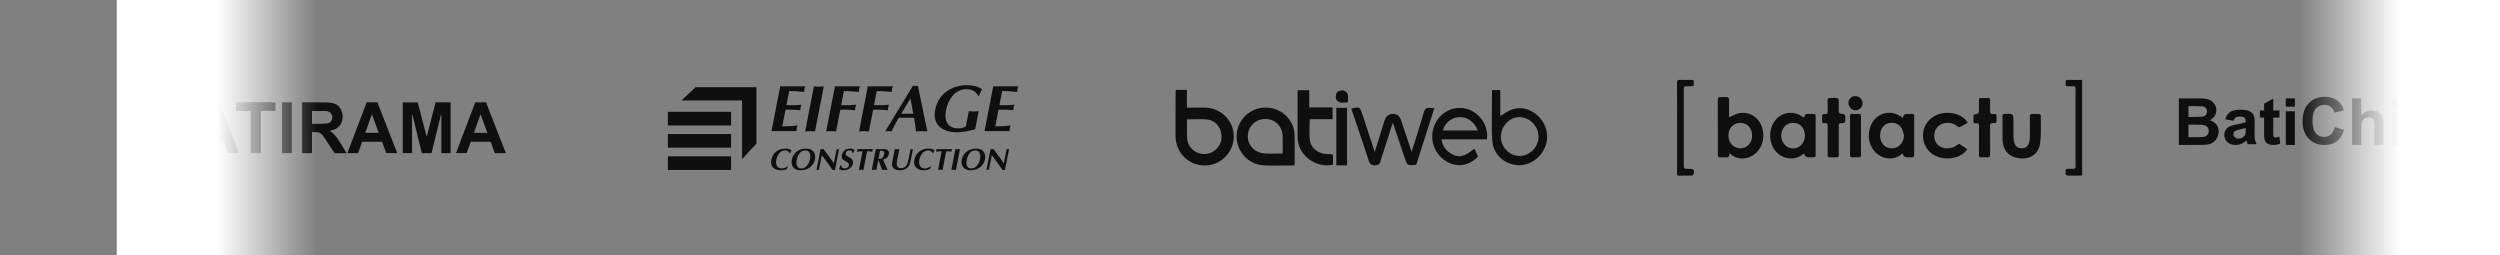
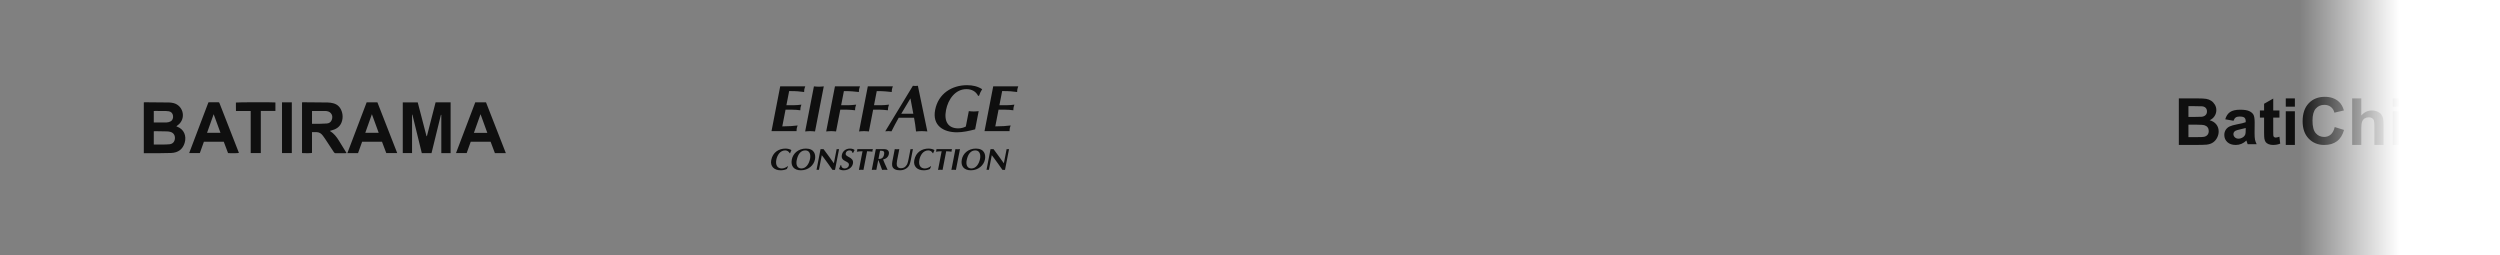
<svg xmlns="http://www.w3.org/2000/svg" width="685" height="70" viewBox="0 0 685 70" fill="none">
  <rect x="0" y="0" width="685" height="70" fill="#808080" stroke="none" />
  <g clip-path="url(#clip0_233_9895)">
    <path fill-rule="evenodd" clip-rule="evenodd" d="M75.465 28.072V30.392C75.171 30.407 74.873 30.405 74.573 30.403C74.432 30.402 74.291 30.401 74.15 30.402C73.851 30.404 73.552 30.403 73.253 30.403L73.253 30.403C73.117 30.402 72.981 30.402 72.845 30.402H71.461V41.949H68.693V30.416H64.653L64.65 30.062C64.646 29.784 64.643 29.516 64.642 29.247C64.641 28.98 64.641 28.712 64.641 28.446V28.446V28.445C64.642 28.328 64.642 28.212 64.642 28.096C64.958 28.002 74.983 27.982 75.465 28.072ZM61.312 38.831L62.483 41.942C63.253 42.017 65.16 41.99 65.457 41.902C65.44 41.855 65.424 41.808 65.407 41.761L65.407 41.761C65.371 41.66 65.336 41.56 65.297 41.461C64.911 40.473 64.525 39.485 64.139 38.497L63.458 36.755L62.251 33.666L62.249 33.66C61.561 31.9 60.874 30.14 60.186 28.38C60.045 28.022 60.044 28.021 59.677 28.02C58.934 28.019 58.191 28.019 57.448 28.021C57.375 28.021 57.302 28.028 57.225 28.035C57.187 28.039 57.148 28.043 57.107 28.046C56.655 29.236 56.203 30.425 55.752 31.614L55.742 31.64L55.741 31.642L55.74 31.644L55.74 31.644L55.74 31.645C54.436 35.076 53.133 38.505 51.831 41.949H54.752L55.284 40.465L55.868 38.831H61.312ZM60.408 36.39H56.733L56.742 36.364C57.332 34.702 57.919 33.05 58.544 31.292C58.954 32.372 59.333 33.424 59.712 34.473L59.712 34.473L59.712 34.474C59.942 35.111 60.172 35.748 60.408 36.39ZM48.376 34.637L48.376 34.637C48.356 34.628 48.337 34.619 48.317 34.61C48.423 34.521 48.53 34.436 48.637 34.353C48.862 34.176 49.081 34.005 49.264 33.799C50.928 31.924 50.024 28.913 47.6 28.261C47.184 28.149 46.744 28.087 46.314 28.081C44.543 28.054 42.772 28.042 41.001 28.031C40.543 28.028 40.085 28.025 39.627 28.022C39.573 28.022 39.519 28.034 39.469 28.046L39.469 28.046C39.446 28.051 39.424 28.057 39.402 28.06C39.402 32.705 39.402 37.325 39.403 41.973H39.85C40.224 41.973 40.598 41.974 40.973 41.974C41.846 41.976 42.72 41.977 43.593 41.971L43.995 41.968C44.968 41.962 45.942 41.956 46.915 41.916C48.815 41.838 50.079 40.884 50.597 39.148C51.168 37.235 50.407 35.386 48.511 34.695C48.465 34.679 48.421 34.658 48.376 34.637ZM42.937 39.605H42.937H42.936H42.936H42.936H42.936H42.935C42.671 39.604 42.405 39.603 42.136 39.603C42.136 38.369 42.136 37.187 42.136 35.98C42.172 35.976 42.206 35.971 42.24 35.965C42.307 35.955 42.369 35.946 42.431 35.947C42.674 35.95 42.917 35.952 43.16 35.955L43.16 35.955H43.16H43.16H43.16H43.16H43.16C44.037 35.965 44.913 35.976 45.79 36.003C46.121 36.013 46.462 36.065 46.779 36.164C47.578 36.416 48.006 37.123 47.923 37.987C47.841 38.848 47.327 39.425 46.49 39.519C45.925 39.583 45.352 39.591 44.782 39.6H44.782L44.73 39.6C44.136 39.609 43.543 39.607 42.937 39.605ZM43.134 33.565H43.134H43.134H43.133H43.133H43.133H43.133C42.804 33.563 42.472 33.562 42.137 33.562C42.137 32.509 42.137 31.484 42.136 30.425C42.167 30.423 42.197 30.419 42.227 30.416L42.227 30.416C42.292 30.409 42.356 30.402 42.419 30.402L42.999 30.403C43.827 30.405 44.656 30.407 45.484 30.417C45.748 30.42 46.016 30.446 46.276 30.496C46.925 30.621 47.311 31.044 47.408 31.704C47.511 32.402 47.256 33.014 46.674 33.291C46.365 33.439 46.008 33.541 45.669 33.55C44.831 33.572 43.992 33.568 43.134 33.565ZM117.017 37.132L116.973 37.306C116.937 37.308 116.902 37.31 116.866 37.311C116.062 34.221 115.259 31.132 114.457 28.049H110.36V41.946H112.901V31.423L112.996 31.41C113.8 34.699 114.603 37.988 115.404 41.268L115.52 41.745L115.571 41.952H118.236L119.06 38.595L119.107 38.4L119.145 38.245L119.177 38.117C119.721 35.897 120.264 33.681 120.808 31.464L120.922 31.477V41.951H123.467V28.041H119.353C118.587 31.022 117.824 33.992 117.061 36.961L117.023 37.111L117.017 37.132ZM90.423 35.889L90.423 35.889C90.429 35.904 90.432 35.912 90.438 35.916C91.494 36.556 92.229 37.505 92.868 38.547C93.334 39.306 93.801 40.064 94.276 40.834C94.499 41.196 94.724 41.561 94.951 41.93C94.906 41.936 94.865 41.943 94.828 41.949C94.758 41.961 94.699 41.971 94.64 41.971C94.349 41.972 94.057 41.971 93.766 41.971C93.174 41.97 92.581 41.968 91.989 41.979C91.744 41.983 91.609 41.889 91.48 41.691C90.673 40.45 89.858 39.214 89.04 37.98C88.874 37.73 88.694 37.488 88.515 37.247L88.515 37.247L88.514 37.247L88.514 37.247L88.442 37.15C88.033 36.598 87.508 36.24 86.816 36.209C86.521 36.195 86.225 36.199 85.919 36.202H85.919H85.919H85.919H85.919H85.919C85.778 36.204 85.634 36.205 85.487 36.205V41.894C85.159 41.99 83.484 42.015 82.756 41.941V28.059C82.775 28.056 82.794 28.051 82.813 28.046C82.856 28.035 82.901 28.023 82.946 28.023C83.464 28.027 83.983 28.03 84.501 28.033C86.269 28.043 88.036 28.053 89.803 28.083C90.303 28.091 90.811 28.17 91.298 28.292C92.646 28.631 93.41 29.58 93.75 30.91C93.929 31.613 93.919 32.335 93.743 33.039C93.449 34.22 92.725 35.031 91.621 35.473C91.354 35.58 91.077 35.659 90.796 35.74C90.667 35.777 90.537 35.814 90.407 35.854C90.414 35.868 90.419 35.88 90.423 35.889L90.423 35.889L90.423 35.889L90.423 35.889ZM85.49 33.924C85.709 33.924 85.924 33.925 86.137 33.926C86.614 33.928 87.078 33.93 87.542 33.921C88.213 33.907 88.885 33.885 89.555 33.836C90.174 33.791 90.647 33.486 90.891 32.884C91.368 31.71 90.751 30.615 89.525 30.442C89.442 30.43 89.358 30.421 89.274 30.42C88.042 30.415 86.81 30.412 85.578 30.411C85.563 30.411 85.548 30.42 85.528 30.433C85.517 30.44 85.504 30.448 85.489 30.456C85.49 31.586 85.49 32.726 85.49 33.924ZM100.464 28.037H103.407L108.838 41.944H105.84L105.338 40.613L105.319 40.564L104.664 38.827H99.225L98.291 41.432L98.104 41.953H95.181L100.464 28.037ZM100.088 36.388H103.759C103.591 35.925 103.425 35.464 103.259 35.003L103.259 35.003L103.259 35.002L103.258 35.002C102.817 33.777 102.376 32.555 101.899 31.291L101.047 33.688L100.088 36.388ZM135.601 41.95H138.599C137.522 39.192 136.454 36.456 135.391 33.734L135.342 33.608L133.166 28.036H130.224L127.956 34.008L124.942 41.948H127.866L128.463 40.28L128.982 38.832H134.424L134.865 39.999L134.911 40.121L135.601 41.95ZM129.851 36.398C130.434 34.706 131.032 33.042 131.668 31.287L132.157 32.634L132.173 32.677L132.202 32.758C132.648 33.987 133.082 35.183 133.523 36.398H129.851ZM77.27 41.947H79.957V28.041H77.27V41.947Z" fill="black" fill-opacity="0.88" />
-     <path fill-rule="evenodd" clip-rule="evenodd" d="M200.315 34.372H183V30.639H200.315V34.372ZM200.315 40.466H183V36.734H200.315V40.466ZM200.315 46.56H183V42.828H200.315V46.56Z" fill="black" fill-opacity="0.88" />
-     <path fill-rule="evenodd" clip-rule="evenodd" d="M186.734 27.529H203.324V43.599L207.264 39.349V23.9H190.571L186.734 27.529Z" fill="black" fill-opacity="0.88" />
    <path fill-rule="evenodd" clip-rule="evenodd" d="M220.637 23.664C220.552 23.916 220.445 24.186 220.396 24.438C220.347 24.69 220.349 24.96 220.336 25.212C219.266 25.068 218.069 24.924 216.226 24.96L215.473 28.831H217.346C218.157 28.831 218.908 28.759 219.592 28.669C219.507 28.921 219.401 29.192 219.352 29.444C219.303 29.695 219.304 29.966 219.292 30.218C218.569 30.113 217.839 30.058 217.109 30.055H215.236L214.346 34.63C216.187 34.612 217.429 34.522 218.555 34.378C218.47 34.63 218.363 34.899 218.315 35.152C218.266 35.404 218.268 35.674 218.254 35.927H211.393L213.777 23.663L220.637 23.664ZM223.014 23.664C223.457 23.7 223.897 23.754 224.347 23.754C224.797 23.754 225.257 23.7 225.715 23.664L223.314 36.017C222.871 35.981 222.431 35.927 221.981 35.927C221.531 35.927 221.07 35.981 220.613 36.017L223.014 23.664ZM229.076 36.017C228.633 35.981 228.193 35.927 227.743 35.927C227.293 35.927 226.833 35.981 226.376 36.017L228.777 23.664H235.638C235.553 23.916 235.446 24.186 235.398 24.438C235.349 24.69 235.351 24.96 235.337 25.212C234.264 25.086 233.118 24.96 231.227 24.96L230.474 28.831H232.383C233.085 28.831 233.82 28.759 234.594 28.669C234.508 28.921 234.401 29.192 234.353 29.444C234.305 29.695 234.306 29.966 234.293 30.218C233.551 30.145 232.848 30.055 232.127 30.055H230.237L229.076 36.017ZM238.08 36.017C237.637 35.981 237.198 35.927 236.747 35.927C236.297 35.927 235.836 35.981 235.38 36.017L237.78 23.664H244.642C244.556 23.916 244.449 24.186 244.401 24.438C244.352 24.69 244.354 24.96 244.341 25.212C243.267 25.086 242.121 24.96 240.231 24.96L239.478 28.831H241.387C242.089 28.831 242.823 28.759 243.597 28.669C243.513 28.921 243.406 29.192 243.357 29.444C243.308 29.695 243.309 29.966 243.296 30.218C242.555 30.145 241.852 30.055 241.132 30.055H239.24L238.08 36.017ZM246.951 31.155L249.459 26.959L250.246 31.155H246.951ZM250.447 32.254C250.699 33.46 250.839 34.685 250.994 36.018C251.524 35.981 252.038 35.928 252.56 35.928C253.082 35.928 253.576 35.981 254.092 36.018L251.5 23.502C251.27 23.538 251.038 23.556 250.805 23.556C250.571 23.556 250.359 23.538 250.132 23.502L242.556 35.981C242.847 35.963 243.143 35.927 243.431 35.927C243.72 35.927 243.983 35.962 244.268 35.981C244.851 34.739 245.518 33.622 246.252 32.254H250.447ZM267.187 35.441C265.479 35.891 263.806 36.252 262.221 36.252C258.421 36.252 255.406 34.342 256.229 30.111C257.101 25.627 260.823 23.339 264.982 23.339C266.532 23.339 267.909 23.664 269.109 24.438C268.744 25.014 268.442 25.644 268.252 26.257H267.999C267.406 25.05 266.231 24.42 264.809 24.42C261.801 24.42 259.796 27.139 259.208 30.164C258.6 33.297 259.82 35.171 262.557 35.171C263.28 35.175 263.994 35.002 264.636 34.667L265.454 30.453C265.898 30.489 266.338 30.543 266.788 30.543C267.238 30.543 267.699 30.489 268.156 30.453L267.187 35.441ZM279.002 23.664C278.917 23.916 278.81 24.186 278.762 24.438C278.713 24.69 278.714 24.96 278.701 25.212C277.631 25.068 276.434 24.924 274.591 24.96L273.837 28.831H275.711C276.521 28.831 277.274 28.759 277.957 28.669C277.873 28.921 277.765 29.192 277.717 29.444C277.668 29.695 277.669 29.966 277.657 30.218C276.934 30.113 276.204 30.058 275.473 30.055H273.6L272.711 34.63C274.551 34.612 275.794 34.522 276.92 34.378C276.835 34.63 276.728 34.899 276.679 35.152C276.631 35.404 276.632 35.674 276.619 35.927H269.758L272.141 23.663L279.002 23.664ZM215.926 45.589L215.605 46.303C215.057 46.56 214.448 46.66 213.892 46.66C212.116 46.66 210.984 45.565 211.315 43.863C211.736 41.697 213.422 40.71 215.231 40.71C215.779 40.71 216.415 40.851 216.845 41.116C216.716 41.399 216.611 41.68 216.489 41.971H216.372C216.259 41.742 216.083 41.549 215.866 41.414C215.649 41.28 215.399 41.208 215.143 41.208C213.766 41.208 212.953 42.528 212.716 43.747C212.44 45.167 212.944 46.162 214.222 46.162C214.736 46.162 215.385 45.897 215.828 45.54L215.926 45.589ZM220.662 41.207C221.907 41.207 222.166 42.435 221.958 43.507C221.69 44.883 220.869 46.162 219.591 46.162C218.346 46.162 218.079 45.016 218.288 43.938C218.65 42.079 219.508 41.207 220.662 41.207ZM223.305 43.664C223.547 42.378 223.174 40.709 220.809 40.709C218.742 40.709 217.279 42.046 216.958 43.698C216.592 45.581 217.618 46.66 219.453 46.66C221.486 46.66 222.999 45.282 223.305 43.664ZM224.83 40.859H225.651C226.58 42.145 227.571 43.407 228.482 44.743L229.237 40.859C229.457 40.891 229.681 40.891 229.901 40.859L228.794 46.553L228.09 46.544C227.336 45.473 226.638 44.452 225.892 43.465L225.172 42.519L224.391 46.536C224.285 46.527 224.171 46.511 224.063 46.511C223.955 46.511 223.836 46.527 223.726 46.536L224.83 40.859ZM233.609 41.929C233.53 41.489 233.268 41.207 232.795 41.207C232.139 41.207 231.816 41.548 231.724 42.02C231.507 43.141 234.07 42.934 233.701 44.834C233.494 45.896 232.433 46.66 231.146 46.66C230.69 46.66 230.222 46.552 229.88 46.303C230.047 45.955 230.206 45.606 230.325 45.248H230.483C230.496 45.821 230.878 46.162 231.451 46.162C231.965 46.162 232.479 45.872 232.59 45.299C232.848 43.97 230.281 44.452 230.669 42.452C230.855 41.497 231.664 40.709 232.925 40.709C233.523 40.709 234.01 40.933 234.159 41.107C234.009 41.373 233.872 41.647 233.734 41.93L233.609 41.929ZM236.587 46.552C236.383 46.535 236.18 46.511 235.973 46.511C235.765 46.511 235.552 46.535 235.343 46.552L236.335 41.447C235.745 41.447 235.211 41.506 234.768 41.563C234.807 41.447 234.855 41.332 234.879 41.207C234.902 41.091 234.9 40.975 234.905 40.858H239.18C239.141 40.975 239.092 41.091 239.07 41.207C239.045 41.333 239.049 41.447 239.042 41.563C238.564 41.506 238.085 41.447 237.579 41.447L236.587 46.552ZM241.134 41.307C241.64 41.307 242.276 41.241 242.275 41.93C242.275 42.069 242.262 42.208 242.236 42.345C242.069 43.2 241.557 43.615 240.701 43.532L241.134 41.307ZM238.869 46.552C239.08 46.535 239.292 46.511 239.499 46.511C239.708 46.511 239.91 46.535 240.114 46.552L240.631 43.888H240.69C240.81 44.203 240.969 44.585 241.049 44.809L241.699 46.552C241.95 46.535 242.204 46.511 242.453 46.511C242.711 46.511 242.954 46.535 243.201 46.552L242.977 46.037C242.629 45.266 242.263 44.502 241.961 43.705C242.766 43.539 243.389 43.024 243.546 42.211C243.656 41.647 243.479 41.273 243.055 41.025C242.742 40.843 242.133 40.858 241.743 40.858H239.975L238.869 46.552ZM245.163 40.859C245.368 40.876 245.57 40.9 245.777 40.9C245.985 40.9 246.198 40.876 246.408 40.859L245.95 43.215C245.86 43.672 245.712 44.353 245.702 44.785C245.699 45.191 245.715 45.448 245.958 45.738C246.174 45.988 246.469 46.096 246.834 46.096C247.606 46.096 248.076 45.813 248.506 45.091C248.727 44.726 248.911 43.78 248.99 43.373L249.479 40.858C249.699 40.89 249.923 40.89 250.143 40.858L249.568 43.812C249.36 44.758 249.199 45.621 248.22 46.218C247.709 46.543 247.114 46.659 246.567 46.659C245.563 46.659 244.536 46.344 244.439 45.265C244.41 44.941 244.44 44.575 244.504 44.244L245.163 40.859ZM255.124 45.589L254.803 46.303C254.254 46.56 253.646 46.66 253.089 46.66C251.314 46.66 250.182 45.565 250.513 43.863C250.934 41.697 252.619 40.71 254.429 40.71C254.976 40.71 255.613 40.851 256.043 41.116C255.913 41.399 255.808 41.68 255.686 41.971H255.57C255.456 41.742 255.281 41.549 255.064 41.414C254.847 41.28 254.596 41.208 254.341 41.208C252.963 41.208 252.15 42.528 251.913 43.747C251.637 45.167 252.141 46.162 253.419 46.162C253.933 46.162 254.583 45.897 255.026 45.54L255.124 45.589ZM258.265 46.552C258.06 46.535 257.857 46.511 257.65 46.511C257.443 46.511 257.23 46.535 257.02 46.552L258.012 41.447C257.423 41.447 256.888 41.506 256.446 41.563C256.485 41.447 256.532 41.332 256.557 41.207C256.579 41.091 256.577 40.975 256.584 40.858H260.857C260.818 40.975 260.771 41.091 260.747 41.207C260.724 41.333 260.726 41.447 260.72 41.563C260.242 41.506 259.763 41.447 259.257 41.447L258.265 46.552ZM261.786 40.859C261.99 40.876 262.194 40.9 262.401 40.9C262.608 40.9 262.82 40.876 263.031 40.859L261.925 46.553C261.72 46.536 261.518 46.511 261.311 46.511C261.103 46.511 260.89 46.536 260.68 46.553L261.786 40.859ZM267.238 41.207C268.483 41.207 268.743 42.435 268.535 43.507C268.266 44.883 267.445 46.162 266.167 46.162C264.922 46.162 264.655 45.016 264.864 43.938C265.226 42.079 266.084 41.207 267.238 41.207ZM269.881 43.664C270.123 42.378 269.75 40.709 267.385 40.709C265.318 40.709 263.854 42.046 263.534 43.698C263.168 45.581 264.195 46.66 266.028 46.66C268.062 46.66 269.575 45.282 269.881 43.664ZM271.406 40.859H272.227C273.156 42.145 274.148 43.407 275.058 44.743L275.813 40.859C276.033 40.891 276.257 40.891 276.477 40.859L275.371 46.553L274.667 46.544C273.912 45.473 273.215 44.452 272.469 43.465L271.748 42.519L270.967 46.536C270.862 46.527 270.749 46.511 270.64 46.511C270.532 46.511 270.413 46.527 270.303 46.536L271.406 40.859Z" fill="black" fill-opacity="0.88" />
-     <path fill-rule="evenodd" clip-rule="evenodd" d="M322.251 24.631H323.447H325.218V29.478C325.766 29.478 326.296 29.476 326.814 29.475H326.814C327.914 29.472 328.959 29.469 330.004 29.48C334.537 29.532 338.084 33.023 338.052 37.393C338.02 41.762 334.488 45.319 330.161 45.345C325.678 45.368 322.117 41.831 322.097 37.286C322.083 34.17 322.092 31.055 322.101 27.94C322.104 26.981 322.106 26.022 322.108 25.062C322.108 25.01 322.129 24.957 322.165 24.865L322.165 24.865C322.188 24.807 322.217 24.732 322.251 24.631ZM325.242 32.698C325.242 33.267 325.237 33.819 325.232 34.358V34.358C325.221 35.526 325.212 36.636 325.253 37.747C325.349 40.279 327.43 42.205 329.987 42.208C332.448 42.211 334.525 40.282 334.688 37.847C334.863 35.243 333.167 32.954 330.694 32.73C329.482 32.619 328.257 32.646 326.993 32.673C326.419 32.686 325.836 32.698 325.242 32.698ZM365.136 32.664H358.869C358.869 33.288 358.849 33.907 358.829 34.521V34.521V34.521V34.521C358.784 35.892 358.74 37.236 358.925 38.55C359.227 40.694 361.281 42.124 363.53 42.199C364.01 42.216 364.493 42.237 364.973 42.26C364.996 42.261 365.02 42.283 365.062 42.322C365.089 42.347 365.122 42.378 365.168 42.415C365.174 42.472 365.182 42.535 365.19 42.603C365.212 42.772 365.237 42.969 365.241 43.166C365.249 43.631 365.247 44.098 365.245 44.556C365.244 44.749 365.244 44.942 365.244 45.132C360.679 46.096 356.111 42.876 355.593 38.406C355.533 37.879 355.537 37.343 355.542 36.809V36.808V36.808C355.543 36.671 355.544 36.534 355.544 36.397C355.541 32.529 355.541 28.663 355.541 24.714H358.735V29.434H365.136V32.664ZM368.716 28.078C368.907 28.059 369.1 28.041 369.291 28.03C369.298 27.821 369.315 27.61 369.333 27.4V27.4V27.4V27.4V27.399C369.419 26.37 369.502 25.366 368.316 24.867C367.801 24.651 366.809 24.847 366.422 25.232C366.041 25.615 365.869 26.602 366.096 27.106C366.625 28.28 367.659 28.18 368.716 28.078ZM366.145 45.299H369.092V29.547H366.145V45.299ZM351.946 45.346L351.946 45.346C352.859 45.334 353.785 45.322 354.732 45.322C354.732 44.423 354.738 43.538 354.744 42.664C354.757 40.741 354.769 38.867 354.717 36.995C354.601 32.819 351.116 29.515 346.897 29.48C342.53 29.443 339.033 32.741 338.841 37.079C338.655 41.281 341.91 45.063 346.111 45.293C348.029 45.398 349.954 45.372 351.946 45.346ZM351.462 40.547V40.547V40.548C351.46 41.039 351.459 41.54 351.459 42.055C350.87 42.055 350.3 42.067 349.746 42.079C348.558 42.104 347.437 42.127 346.327 42.029C343.569 41.779 341.681 39.499 341.913 36.921C342.143 34.382 344.241 32.537 346.824 32.595C349.492 32.655 351.424 34.687 351.456 37.482C351.468 38.488 351.465 39.495 351.462 40.547V40.547V40.547ZM411.072 24.683H408.811C408.811 26.1 408.795 27.506 408.779 28.904C408.741 32.109 408.704 35.27 408.867 38.42C409.056 42.185 412.076 44.948 415.718 45.247C419.136 45.529 422.52 43.117 423.582 39.649C424.551 36.477 423.317 33.001 420.518 31.026C417.769 29.083 414.74 29.198 411.802 31.349C411.69 31.429 411.564 31.49 411.392 31.574C411.3 31.619 411.195 31.67 411.072 31.734V24.683ZM411.241 37.459C411.284 34.509 413.583 32.091 416.344 32.094C419.171 32.097 421.598 34.624 421.563 37.531C421.525 40.366 419.081 42.772 416.28 42.729C413.539 42.686 411.2 40.239 411.241 37.459ZM394.975 38.184H407.421C407.912 34.546 405.509 30.914 402.036 29.872C398.573 28.833 394.841 30.545 393.223 33.919C391.507 37.499 392.647 41.753 395.926 43.981C398.902 46.004 402.414 45.598 404.994 42.901C404.846 42.577 404.696 42.25 404.545 41.919L404.525 41.875L404.523 41.871C404.353 41.499 404.18 41.121 404.005 40.74C401.206 42.901 399.824 43.29 397.951 42.306C396.357 41.468 395.286 40.207 394.975 38.184ZM399.478 32.117C401.797 31.846 403.866 33.173 404.936 35.743H395.379C395.716 33.927 397.512 32.344 399.478 32.117ZM392.996 29.65C391.32 34.906 389.68 40.046 388.05 45.149C385.613 45.405 385.612 45.403 384.917 43.335L384.911 43.319C384.265 41.398 383.615 39.48 382.937 37.48L382.936 37.477L382.933 37.469C382.51 36.219 382.075 34.937 381.624 33.602C380.629 36.722 379.738 39.505 378.848 42.288C378.792 42.465 378.73 42.64 378.668 42.815C378.539 43.183 378.409 43.55 378.33 43.929C378.147 44.818 377.833 45.299 376.727 45.307C375.592 45.316 375.296 44.827 374.996 43.906C373.854 40.404 372.671 36.915 371.488 33.423C371.074 32.202 370.66 30.981 370.248 29.76C372.59 29.218 372.616 29.244 373.32 31.412C374.066 33.708 374.82 36.001 375.61 38.405L375.611 38.406C375.959 39.463 376.313 40.542 376.678 41.652C377.545 38.863 378.307 36.405 379.069 33.947C379.103 33.839 379.135 33.729 379.166 33.619C379.241 33.36 379.316 33.1 379.418 32.854C379.814 31.91 380.434 31.222 381.565 31.202C382.744 31.179 383.503 31.797 383.861 32.836C384.474 34.609 385.057 36.392 385.64 38.174L385.64 38.175C385.89 38.939 386.14 39.703 386.392 40.466C386.464 40.684 386.537 40.901 386.679 41.318L386.68 41.322L386.782 41.623C386.964 41.043 387.14 40.481 387.312 39.932C387.889 38.09 388.418 36.403 388.941 34.713C389.119 34.136 389.29 33.556 389.46 32.976L389.46 32.975L389.46 32.975C389.599 32.499 389.739 32.023 389.883 31.55C390.529 29.423 390.532 29.423 392.996 29.65Z" fill="black" fill-opacity="0.88" />
-     <path fill-rule="evenodd" clip-rule="evenodd" d="M570.498 48.119C570.176 48.119 569.858 48.119 569.543 48.12C568.473 48.122 567.441 48.124 566.409 48.1C566.296 48.097 566.183 47.951 566.077 47.815L566.077 47.815C566.044 47.771 566.011 47.728 565.978 47.691C565.954 47.663 565.959 47.611 565.963 47.559C565.966 47.533 565.968 47.508 565.967 47.486L565.967 47.485C565.946 46.873 565.935 46.566 566.083 46.411C566.233 46.255 566.543 46.254 567.167 46.251L567.18 46.251C567.386 46.25 567.564 46.253 567.719 46.256C568.182 46.264 568.428 46.268 568.559 46.148C568.707 46.01 568.706 45.712 568.702 45.073C568.702 44.973 568.701 44.864 568.701 44.745V24.652C568.701 23.635 568.697 23.635 567.678 23.633H566.96C566.005 23.633 566.005 23.631 565.969 22.773L565.966 22.68C565.94 22.08 566.102 21.851 566.758 21.876C567.626 21.91 568.496 21.903 569.379 21.896C569.75 21.893 570.124 21.89 570.5 21.89V48.117L570.498 48.119ZM459.514 34.996C459.514 33.997 459.515 32.998 459.516 31.998C459.518 28.889 459.521 25.78 459.5 22.672C459.496 22.053 459.679 21.852 460.31 21.879C461.336 21.924 462.368 21.924 463.394 21.879C463.987 21.854 464.181 22.065 464.096 22.608C464.074 22.751 464.08 22.898 464.086 23.045L464.088 23.099C464.102 23.48 463.93 23.65 463.529 23.636C463.274 23.628 463.019 23.631 462.764 23.634H462.764C462.516 23.637 462.269 23.64 462.022 23.632C461.571 23.618 461.352 23.802 461.366 24.248C461.37 24.376 461.367 24.504 461.364 24.632C461.362 24.714 461.36 24.796 461.36 24.878V45.045C461.36 46.243 461.382 46.261 462.596 46.264H462.812C464.128 46.264 464.274 46.412 464.062 47.672C464.033 47.842 463.755 48.094 463.584 48.099C462.799 48.124 462.014 48.124 461.229 48.123C460.818 48.123 460.407 48.123 459.995 48.126C459.489 48.13 459.499 47.824 459.509 47.518C459.51 47.475 459.512 47.432 459.512 47.391C459.511 44.636 459.511 41.882 459.511 39.128C459.511 37.751 459.512 36.373 459.512 34.996H459.514ZM506.467 28.167C506.459 27.16 507.327 26.331 508.392 26.327C509.436 26.323 510.319 27.188 510.352 28.245C510.383 29.267 509.48 30.213 508.455 30.231C507.402 30.249 506.477 29.288 506.467 28.167ZM474.695 31.709L474.695 31.709L474.695 31.709L474.695 31.709L474.695 31.709L474.695 31.709L474.695 31.709L474.695 31.709C474.393 31.848 474.084 31.99 473.761 32.12L473.762 32.118C473.762 31.799 473.763 31.475 473.765 31.148V31.147V31.147V31.147V31.147V31.147V31.146V31.146L473.765 31.145C473.768 30.361 473.772 29.559 473.756 28.756C473.753 28.579 473.763 28.387 473.772 28.193V28.193V28.193V28.193V28.193V28.193V28.193V28.193V28.193C473.8 27.632 473.829 27.054 473.552 26.76C473.339 26.532 472.848 26.561 472.343 26.591C472.074 26.607 471.802 26.623 471.564 26.602C470.887 26.539 470.66 26.761 470.665 27.451C470.683 30.366 470.683 33.28 470.682 36.194V36.194C470.681 37.943 470.681 39.691 470.685 41.44C470.685 41.657 470.683 41.846 470.68 42.011C470.673 42.578 470.669 42.856 470.806 42.989C470.937 43.117 471.197 43.113 471.706 43.105C471.898 43.101 472.125 43.098 472.394 43.1C472.491 43.101 472.591 43.107 472.692 43.113C473.323 43.15 473.97 43.187 473.792 42.04C473.876 42.087 473.943 42.123 473.999 42.152C474.092 42.2 474.153 42.233 474.206 42.276C476.584 44.211 479.798 43.504 481.522 41.533C483.124 39.702 483.462 37.583 482.92 35.3C482.219 32.352 479.485 30.459 476.594 31.011C475.95 31.134 475.339 31.414 474.695 31.709ZM473.586 37.156C473.571 35.123 474.933 33.667 476.855 33.661L476.857 33.66C478.734 33.654 480.073 35.09 480.082 37.114C480.091 39.124 478.736 40.625 476.903 40.637C475.012 40.651 473.6 39.167 473.586 37.156ZM494.358 32.049C494.351 32.117 494.344 32.193 494.33 32.275V32.277C494.251 32.228 494.18 32.186 494.115 32.147C493.997 32.078 493.899 32.019 493.807 31.952C491.776 30.447 488.976 30.566 487.084 32.244C484.763 34.303 484.342 38.264 486.148 40.924C487.822 43.389 491.39 44.372 493.952 42.282C494.018 42.229 494.105 42.201 494.195 42.172C494.237 42.158 494.279 42.145 494.32 42.129C494.47 42.779 494.906 43.104 495.629 43.104C495.772 43.104 495.915 43.103 496.059 43.102L496.059 43.102C496.346 43.099 496.634 43.097 496.921 43.104C497.308 43.114 497.486 42.957 497.486 42.567C497.48 38.974 497.48 35.38 497.486 31.787C497.488 31.413 497.35 31.214 496.948 31.218C496.737 31.22 496.526 31.217 496.316 31.214H496.316H496.316H496.316H496.316H496.316H496.316H496.316H496.315C495.856 31.208 495.397 31.202 494.941 31.243C494.766 31.259 494.593 31.508 494.46 31.7L494.433 31.738C494.38 31.813 494.37 31.918 494.358 32.049ZM491.753 33.688C493.392 33.846 494.539 35.258 494.539 37.114L494.541 37.116C494.541 39.801 492.125 41.444 489.856 40.3C488.482 39.608 487.717 37.686 488.193 36.127C488.733 34.366 489.975 33.516 491.753 33.688ZM521.381 32.306C521.483 31.584 521.873 31.222 522.552 31.222C522.695 31.222 522.838 31.224 522.98 31.225C523.292 31.229 523.604 31.232 523.915 31.22C524.355 31.201 524.492 31.395 524.49 31.808C524.48 35.374 524.48 38.94 524.49 42.507C524.49 42.962 524.314 43.138 523.85 43.106C523.564 43.086 523.277 43.091 522.99 43.097C522.87 43.099 522.751 43.101 522.631 43.102C521.921 43.105 521.502 42.772 521.373 42.102C521.338 42.113 521.302 42.122 521.267 42.13C521.189 42.149 521.114 42.167 521.064 42.212C518.716 44.292 514.867 43.602 513.05 40.714C511.24 37.837 511.981 33.611 514.636 31.837C516.577 30.54 518.987 30.587 520.853 31.956C520.948 32.026 521.047 32.09 521.167 32.167C521.231 32.209 521.301 32.254 521.38 32.306H521.381ZM521.522 36.469L521.522 36.469C521.382 35.976 521.243 35.483 520.982 35.062C520.253 33.883 519.07 33.506 517.695 33.708C516.568 33.873 515.559 34.849 515.274 36.025C514.77 38.099 515.701 40.059 517.402 40.503C519.654 41.091 521.522 39.605 521.723 37.134H521.724C521.649 36.917 521.586 36.693 521.522 36.469ZM548.687 34.21C548.686 34.525 548.685 34.84 548.685 35.155L548.686 35.157H548.692C548.692 35.501 548.688 35.845 548.684 36.189V36.189V36.189V36.19V36.19V36.19V36.191V36.191V36.191V36.191V36.191V36.191V36.191C548.676 36.943 548.667 37.694 548.699 38.444C548.814 41.126 550.307 42.851 552.855 43.31C556.004 43.879 558.575 42.341 558.988 39.261C559.233 37.433 559.214 35.571 559.194 33.711V33.711V33.71V33.71V33.709V33.709V33.709C559.187 33.022 559.18 32.335 559.186 31.651C559.188 31.509 558.878 31.26 558.693 31.24C558.406 31.211 558.116 31.216 557.827 31.221C557.566 31.226 557.305 31.23 557.046 31.21C556.402 31.158 556.165 31.364 556.181 32.029C556.224 33.848 556.211 35.668 556.181 37.487C556.172 38.04 556.083 38.603 555.948 39.142C555.711 40.086 555.029 40.577 554.025 40.612C552.995 40.648 552.236 40.169 551.965 39.22C551.806 38.664 551.708 38.076 551.691 37.501C551.663 36.535 551.668 35.568 551.674 34.601C551.676 34.214 551.678 33.828 551.678 33.441C551.678 32.285 551.678 31.703 551.387 31.422C551.091 31.136 550.494 31.162 549.291 31.215L549.261 31.217C548.829 31.235 548.671 31.375 548.678 31.796C548.692 32.601 548.69 33.406 548.687 34.21ZM539.157 33.652L539.156 33.652C538.016 31.527 534.844 30.442 531.892 31.088C529.027 31.714 526.992 34.09 526.9 36.917C526.805 39.843 528.585 42.301 531.386 43.111C534.331 43.963 537.711 43.002 539.026 40.87C538.85 40.749 538.673 40.628 538.496 40.506C537.983 40.152 537.467 39.796 536.933 39.467C536.826 39.4 536.52 39.505 536.394 39.621C535.657 40.298 534.774 40.577 533.79 40.637C532.308 40.727 530.941 40.035 530.374 38.895C529.686 37.515 529.897 35.858 530.897 34.776C532.184 33.384 534.675 33.269 536.174 34.504C536.391 34.682 536.795 34.888 536.989 34.805C537.524 34.576 538.032 34.287 538.555 33.989C538.753 33.877 538.952 33.764 539.156 33.652L539.157 33.653V33.652ZM542.234 37.285C542.235 37.665 542.237 38.045 542.237 38.425C542.237 38.782 542.239 39.139 542.241 39.496V39.496V39.496V39.496V39.496C542.245 40.469 542.249 41.442 542.23 42.414C542.22 42.917 542.372 43.151 542.92 43.11C543.395 43.075 543.881 43.058 544.353 43.11C545.078 43.188 545.307 42.929 545.297 42.217C545.273 40.587 545.275 38.958 545.278 37.328C545.279 36.392 545.281 35.456 545.277 34.52C545.274 34.072 545.322 33.768 545.916 33.759C547.063 33.743 547.063 33.713 547.063 32.562V32.212C547.064 31.252 547.064 31.224 546.045 31.238C545.445 31.246 545.246 31.028 545.269 30.454C545.288 29.947 545.285 29.44 545.281 28.933C545.278 28.46 545.275 27.987 545.29 27.515C545.306 27.038 545.162 26.826 544.649 26.849C544.051 26.876 543.451 26.882 542.856 26.845C542.338 26.813 542.208 27.02 542.223 27.496C542.256 28.545 542.254 29.595 542.214 30.644C542.207 30.839 541.974 31.163 541.802 31.194L541.737 31.206C540.727 31.383 540.724 31.383 540.724 32.44C540.724 32.492 540.726 32.544 540.728 32.597C540.732 32.709 540.736 32.821 540.721 32.931C540.635 33.559 540.875 33.867 541.552 33.768C542.091 33.688 542.259 33.919 542.247 34.437C542.226 35.386 542.23 36.335 542.234 37.285ZM500.773 38.404C500.773 38.03 500.772 37.657 500.77 37.283C500.766 36.349 500.762 35.416 500.783 34.483C500.795 33.948 500.637 33.677 500.054 33.764C499.405 33.859 499.187 33.558 499.259 32.963C499.278 32.805 499.273 32.644 499.268 32.483V32.483C499.265 32.41 499.263 32.336 499.263 32.263L499.263 32.259C499.26 31.292 499.26 31.266 500.246 31.229C500.732 31.211 500.782 30.963 500.779 30.598C500.776 30.213 500.777 29.828 500.778 29.443C500.779 28.801 500.781 28.159 500.763 27.517C500.75 27.052 500.869 26.816 501.396 26.851C501.646 26.867 501.925 26.849 502.202 26.83C502.765 26.793 503.32 26.757 503.604 27.013C503.884 27.266 503.857 27.846 503.83 28.423C503.818 28.669 503.807 28.915 503.819 29.134C503.828 29.289 503.825 29.445 503.822 29.601C503.82 29.679 503.819 29.757 503.819 29.835C503.816 31.086 503.819 31.087 505.044 31.241L505.098 31.247C505.283 31.271 505.497 31.541 505.582 31.744C505.64 31.884 505.627 32.053 505.613 32.222C505.608 32.294 505.602 32.367 505.602 32.438L505.602 32.442C505.605 33.663 505.605 33.687 504.37 33.759C503.815 33.792 503.818 34.113 503.821 34.472L503.822 34.535C503.825 37.056 503.828 39.577 503.825 42.098C503.825 43.106 503.819 43.106 502.801 43.107C502.666 43.107 502.53 43.105 502.395 43.104C502.075 43.1 501.756 43.096 501.438 43.114C500.944 43.144 500.756 42.957 500.765 42.469C500.78 41.532 500.778 40.594 500.775 39.657V39.656C500.774 39.24 500.773 38.823 500.773 38.407V38.404ZM509.905 38.567C509.907 38.08 509.908 37.592 509.908 37.105H509.906C509.906 36.645 509.904 36.185 509.902 35.725V35.724V35.724C509.896 34.459 509.891 33.193 509.919 31.928C509.932 31.357 509.736 31.184 509.181 31.218C508.61 31.253 508.035 31.24 507.462 31.218C507.059 31.203 506.906 31.365 506.906 31.749C506.914 35.34 506.915 38.93 506.909 42.522C506.908 42.928 507.059 43.123 507.498 43.107C508.07 43.086 508.646 43.079 509.217 43.11C509.75 43.139 509.925 42.941 509.918 42.421C509.899 41.137 509.902 39.852 509.905 38.567V38.567V38.567Z" fill="black" fill-opacity="0.88" />
    <path fill-rule="evenodd" clip-rule="evenodd" d="M639.715 34.812L642.266 35.603C641.876 36.996 641.225 38.029 640.316 38.705C639.405 39.382 638.252 39.719 636.854 39.719C635.123 39.719 633.702 39.141 632.588 37.983C631.474 36.826 630.917 35.244 630.917 33.237C630.917 31.114 631.477 29.465 632.598 28.291C633.715 27.116 635.188 26.529 637.013 26.529C638.607 26.529 639.902 26.99 640.897 27.912C641.49 28.457 641.935 29.24 642.231 30.261L639.626 30.869C639.472 30.207 639.15 29.687 638.661 29.303C638.172 28.921 637.579 28.729 636.879 28.729C635.914 28.729 635.129 29.068 634.528 29.747C633.927 30.427 633.625 31.525 633.625 33.045C633.625 34.657 633.921 35.807 634.513 36.492C635.105 37.177 635.876 37.519 636.824 37.519C637.524 37.519 638.125 37.301 638.629 36.865C639.134 36.43 639.495 35.746 639.715 34.812ZM646.993 26.964V31.654C647.799 30.731 648.762 30.271 649.882 30.271C650.456 30.271 650.975 30.375 651.437 30.584C651.9 30.793 652.248 31.06 652.482 31.384C652.716 31.709 652.877 32.069 652.962 32.463C653.048 32.858 653.09 33.469 653.09 34.299V39.719H650.593V34.838C650.593 33.869 650.546 33.255 650.452 32.993C650.358 32.733 650.19 32.525 649.95 32.37C649.71 32.218 649.409 32.14 649.048 32.14C648.634 32.14 648.263 32.239 647.937 32.435C647.612 32.632 647.373 32.93 647.222 33.327C647.07 33.725 646.995 34.312 646.995 35.089V39.718H644.498V26.964H646.993ZM655.624 26.964V29.225H658.121V26.964H655.624ZM655.624 30.479V39.718H658.121V30.479H655.624ZM659.589 30.479H660.974V29.782C660.974 29.005 661.058 28.425 661.227 28.041C661.397 27.658 661.707 27.346 662.16 27.106C662.613 26.865 663.186 26.745 663.88 26.745C664.592 26.745 665.287 26.849 665.969 27.058L665.632 28.762C665.234 28.67 664.852 28.623 664.486 28.623C664.125 28.623 663.866 28.705 663.708 28.871C663.55 29.037 663.472 29.354 663.472 29.824V30.476H665.339V32.399H663.472V39.716H660.975V32.402H659.589V30.479ZM667.385 30.478H666V32.402H667.386V39.716H669.883V32.399H671.749V30.476H669.883V29.824C669.883 29.354 669.961 29.036 670.119 28.87C670.275 28.705 670.536 28.622 670.897 28.622C671.263 28.622 671.646 28.67 672.043 28.762L672.38 27.058C671.698 26.849 671.003 26.745 670.291 26.745C669.599 26.745 669.026 26.865 668.572 27.105C668.118 27.346 667.808 27.658 667.638 28.041C667.469 28.425 667.385 29.005 667.385 29.782V30.478ZM675.544 39.719H673.048V30.479H675.368V31.792C675.764 31.172 676.122 30.763 676.439 30.565C676.755 30.367 677.115 30.269 677.518 30.269C678.087 30.269 678.635 30.424 679.162 30.731L678.389 32.862C677.968 32.595 677.577 32.461 677.216 32.461C676.866 32.461 676.57 32.555 676.327 32.744C676.084 32.933 675.892 33.273 675.754 33.766C675.614 34.26 675.544 35.292 675.544 36.864V39.719ZM679.838 32.688L682.104 33.089C682.257 32.659 682.459 32.36 682.709 32.187C682.958 32.016 683.304 31.931 683.749 31.931C684.406 31.931 684.854 32.03 685.091 32.23C685.327 32.431 685.446 32.766 685.446 33.236V33.479C684.995 33.664 684.187 33.864 683.02 34.079C682.154 34.242 681.492 34.431 681.033 34.649C680.573 34.867 680.217 35.179 679.962 35.589C679.707 35.997 679.58 36.463 679.58 36.985C679.58 37.774 679.86 38.427 680.42 38.943C680.981 39.459 681.746 39.718 682.718 39.718C683.269 39.718 683.787 39.617 684.274 39.413C684.76 39.212 685.216 38.907 685.642 38.501C685.66 38.547 685.689 38.643 685.73 38.788C685.825 39.108 685.906 39.349 685.971 39.51H688.441C688.221 39.069 688.071 38.655 687.992 38.27C687.912 37.885 687.872 37.285 687.872 36.473L687.899 33.619C687.899 32.558 687.788 31.83 687.566 31.432C687.343 31.034 686.96 30.706 686.415 30.448C685.869 30.19 685.04 30.06 683.926 30.06C682.7 30.06 681.777 30.275 681.154 30.705C680.532 31.133 680.093 31.795 679.838 32.688ZM685.443 35.073C685.123 35.177 684.617 35.302 683.924 35.446C683.231 35.592 682.778 35.733 682.565 35.873C682.239 36.099 682.076 36.386 682.076 36.734C682.076 37.076 682.205 37.371 682.466 37.621C682.727 37.87 683.058 37.994 683.462 37.994C683.913 37.994 684.341 37.85 684.751 37.56C685.053 37.34 685.252 37.07 685.346 36.751C685.411 36.542 685.443 36.146 685.443 35.559V35.073ZM690.128 40.329L692.982 40.668C693.029 40.992 693.138 41.216 693.31 41.338C693.547 41.511 693.922 41.599 694.43 41.599C695.082 41.599 695.571 41.504 695.897 41.312C696.116 41.186 696.281 40.979 696.395 40.695C696.471 40.492 696.511 40.118 696.511 39.573V38.224C695.764 39.221 694.822 39.721 693.684 39.721C692.416 39.721 691.412 39.196 690.672 38.146C690.092 37.317 689.801 36.284 689.801 35.048C689.801 33.499 690.183 32.317 690.943 31.499C691.705 30.682 692.65 30.272 693.782 30.272C694.95 30.272 695.912 30.774 696.67 31.778V30.48H699.008V38.772C699.008 39.862 698.917 40.676 698.733 41.217C698.549 41.757 698.291 42.179 697.959 42.488C697.628 42.795 697.184 43.036 696.631 43.21C696.077 43.383 695.376 43.471 694.529 43.471C692.929 43.471 691.795 43.203 691.124 42.667C690.454 42.13 690.12 41.45 690.12 40.626C690.12 40.544 690.123 40.444 690.128 40.329ZM692.359 34.908C692.359 35.889 692.553 36.606 692.941 37.061C693.328 37.517 693.807 37.745 694.375 37.745C694.985 37.745 695.501 37.511 695.922 37.045C696.342 36.578 696.553 35.886 696.553 34.97C696.553 34.013 696.351 33.303 695.949 32.839C695.545 32.376 695.037 32.144 694.42 32.144C693.821 32.144 693.328 32.372 692.939 32.828C692.553 33.28 692.359 33.975 692.359 34.908ZM709.432 36.978L706.944 36.568C706.807 37.033 706.607 37.37 706.34 37.579C706.074 37.788 705.745 37.892 705.353 37.892C704.777 37.892 704.299 37.69 703.913 37.286C703.528 36.884 703.326 36.32 703.309 35.595H709.566C709.603 33.722 709.214 32.33 708.402 31.423C707.591 30.516 706.482 30.062 705.078 30.062C703.829 30.062 702.795 30.496 701.977 31.362C701.159 32.23 700.75 33.429 700.75 34.96C700.75 36.242 701.061 37.304 701.682 38.144C702.47 39.194 703.686 39.719 705.327 39.719C706.364 39.719 707.227 39.486 707.918 39.018C708.607 38.551 709.112 37.87 709.432 36.978ZM706.527 32.484C706.882 32.852 707.069 33.39 707.087 34.098H703.354C703.348 33.43 703.524 32.903 703.879 32.515C704.234 32.127 704.684 31.932 705.229 31.932C705.739 31.932 706.172 32.117 706.527 32.484ZM713.863 27.244C714.4 27.244 714.917 27.377 715.411 27.64C715.906 27.906 716.293 28.284 716.576 28.774C716.859 29.264 717 29.779 717 30.316C717 30.851 716.862 31.36 716.585 31.846C716.308 32.33 715.922 32.709 715.426 32.98C714.931 33.252 714.409 33.387 713.863 33.387C713.316 33.387 712.796 33.252 712.3 32.98C711.803 32.709 711.417 32.33 711.141 31.846C710.864 31.36 710.725 30.851 710.725 30.316C710.725 29.778 710.867 29.264 711.149 28.774C711.432 28.284 711.821 27.906 712.316 27.64C712.808 27.377 713.324 27.244 713.863 27.244ZM713.863 27.85C713.431 27.85 713.017 27.955 712.619 28.167C712.222 28.377 711.909 28.68 711.683 29.075C711.456 29.469 711.342 29.883 711.342 30.317C711.342 30.745 711.453 31.153 711.677 31.544C711.899 31.935 712.21 32.239 712.609 32.457C713.008 32.675 713.425 32.784 713.863 32.784C714.3 32.784 714.717 32.675 715.116 32.457C715.516 32.239 715.826 31.935 716.049 31.544C716.271 31.153 716.383 30.745 716.383 30.317C716.383 29.886 716.27 29.473 716.043 29.078C715.816 28.683 715.504 28.379 715.107 28.168C714.708 27.955 714.294 27.85 713.863 27.85ZM714.624 30.773L715.284 30.989C715.181 31.326 715.009 31.583 714.769 31.763C714.529 31.942 714.241 32.032 713.908 32.032C713.441 32.032 713.06 31.882 712.765 31.583C712.471 31.283 712.323 30.871 712.323 30.343C712.323 29.998 712.388 29.691 712.519 29.42C712.65 29.15 712.839 28.948 713.086 28.814C713.332 28.68 713.609 28.614 713.916 28.614C714.252 28.614 714.533 28.692 714.758 28.849C714.984 29.005 715.159 29.251 715.284 29.589L714.621 29.742C714.545 29.547 714.446 29.404 714.325 29.316C714.203 29.228 714.06 29.183 713.894 29.183C713.645 29.183 713.441 29.274 713.282 29.459C713.125 29.642 713.045 29.929 713.045 30.318C713.045 30.709 713.123 30.996 713.279 31.181C713.436 31.365 713.623 31.458 713.841 31.458C714.023 31.458 714.182 31.404 714.316 31.299C714.446 31.195 714.551 31.019 714.624 30.773ZM626.302 29.225V26.964H628.799V29.225H626.302ZM626.302 39.718V30.479H628.799V39.718H626.302ZM597 26.964H602.209C603.24 26.964 604.009 27.006 604.516 27.091C605.022 27.175 605.476 27.351 605.875 27.617C606.276 27.884 606.609 28.239 606.875 28.683C607.142 29.127 607.276 29.625 607.276 30.176C607.276 30.774 607.111 31.321 606.783 31.82C606.454 32.319 606.008 32.692 605.445 32.942C606.239 33.168 606.849 33.553 607.276 34.098C607.703 34.643 607.915 35.285 607.915 36.02C607.915 36.6 607.778 37.164 607.501 37.713C607.226 38.261 606.849 38.7 606.373 39.027C605.896 39.354 605.308 39.556 604.608 39.631C604.169 39.679 603.112 39.708 601.435 39.718H597V26.964ZM599.631 29.087V32.036H601.354C602.38 32.036 603.016 32.022 603.265 31.993C603.716 31.941 604.069 31.788 604.327 31.536C604.585 31.283 604.713 30.952 604.713 30.539C604.713 30.144 604.602 29.824 604.38 29.577C604.158 29.331 603.828 29.181 603.389 29.129C603.128 29.1 602.378 29.086 601.141 29.086H599.631V29.087ZM599.631 34.159V37.569H602.066C603.013 37.569 603.616 37.543 603.87 37.49C604.262 37.421 604.58 37.25 604.826 36.981C605.072 36.711 605.195 36.351 605.195 35.898C605.195 35.516 605.099 35.19 604.91 34.924C604.72 34.658 604.446 34.463 604.088 34.342C603.729 34.221 602.953 34.159 601.755 34.159H599.631ZM611.986 33.089L609.718 32.688C609.973 31.795 610.412 31.133 611.034 30.705C611.656 30.275 612.581 30.06 613.808 30.06C614.921 30.06 615.751 30.19 616.296 30.448C616.841 30.706 617.224 31.034 617.446 31.432C617.669 31.83 617.779 32.558 617.779 33.619L617.753 36.473C617.753 37.285 617.792 37.885 617.872 38.27C617.951 38.655 618.102 39.069 618.321 39.51H615.851C615.786 39.349 615.705 39.108 615.611 38.788C615.569 38.644 615.54 38.547 615.522 38.501C615.097 38.907 614.64 39.212 614.154 39.413C613.668 39.617 613.149 39.718 612.598 39.718C611.626 39.718 610.86 39.46 610.3 38.943C609.741 38.427 609.461 37.774 609.461 36.985C609.461 36.463 609.587 35.997 609.842 35.589C610.097 35.18 610.454 34.867 610.913 34.649C611.373 34.431 612.034 34.242 612.899 34.079C614.065 33.864 614.876 33.664 615.325 33.48V33.236C615.325 32.766 615.207 32.431 614.97 32.231C614.733 32.03 614.286 31.931 613.628 31.931C613.183 31.931 612.837 32.016 612.588 32.187C612.341 32.361 612.139 32.659 611.986 33.089ZM613.806 35.447C614.499 35.303 615.005 35.177 615.325 35.073V35.559C615.325 36.146 615.293 36.542 615.228 36.752C615.133 37.07 614.935 37.34 614.633 37.56C614.223 37.85 613.794 37.995 613.344 37.995C612.94 37.995 612.609 37.87 612.348 37.621C612.087 37.372 611.958 37.076 611.958 36.734C611.958 36.387 612.121 36.1 612.447 35.873C612.66 35.733 613.112 35.592 613.806 35.447ZM624.57 32.218V30.269H622.867V27.006L620.36 28.434V30.269H619.214V32.219H620.36V36.245C620.36 37.109 620.386 37.683 620.439 37.967C620.504 38.368 620.621 38.685 620.79 38.92C620.959 39.155 621.225 39.346 621.585 39.494C621.948 39.643 622.353 39.716 622.804 39.716C623.537 39.716 624.196 39.595 624.776 39.351L624.563 37.455C624.124 37.611 623.789 37.69 623.558 37.69C623.391 37.69 623.25 37.65 623.135 37.569C623.02 37.488 622.945 37.385 622.913 37.261C622.88 37.136 622.864 36.697 622.864 35.942V32.218H624.57Z" fill="black" fill-opacity="0.88" />
-     <rect x="32" width="55" height="70" fill="url(#paint0_linear_233_9895)" />
    <rect x="685" y="70" width="55" height="70" transform="rotate(-180 685 70)" fill="url(#paint1_linear_233_9895)" />
  </g>
  <defs>
    <linearGradient id="paint0_linear_233_9895" x1="59.5" y1="22.75" x2="87" y2="22.75" gradientUnits="userSpaceOnUse">
      <stop stop-color="white" />
      <stop offset="1" stop-color="white" stop-opacity="0" />
    </linearGradient>
    <linearGradient id="paint1_linear_233_9895" x1="712.5" y1="92.75" x2="740" y2="92.75" gradientUnits="userSpaceOnUse">
      <stop stop-color="white" />
      <stop offset="1" stop-color="white" stop-opacity="0" />
    </linearGradient>
    <clipPath id="clip0_233_9895">
      <rect width="685" height="70" fill="white" />
    </clipPath>
  </defs>
</svg>